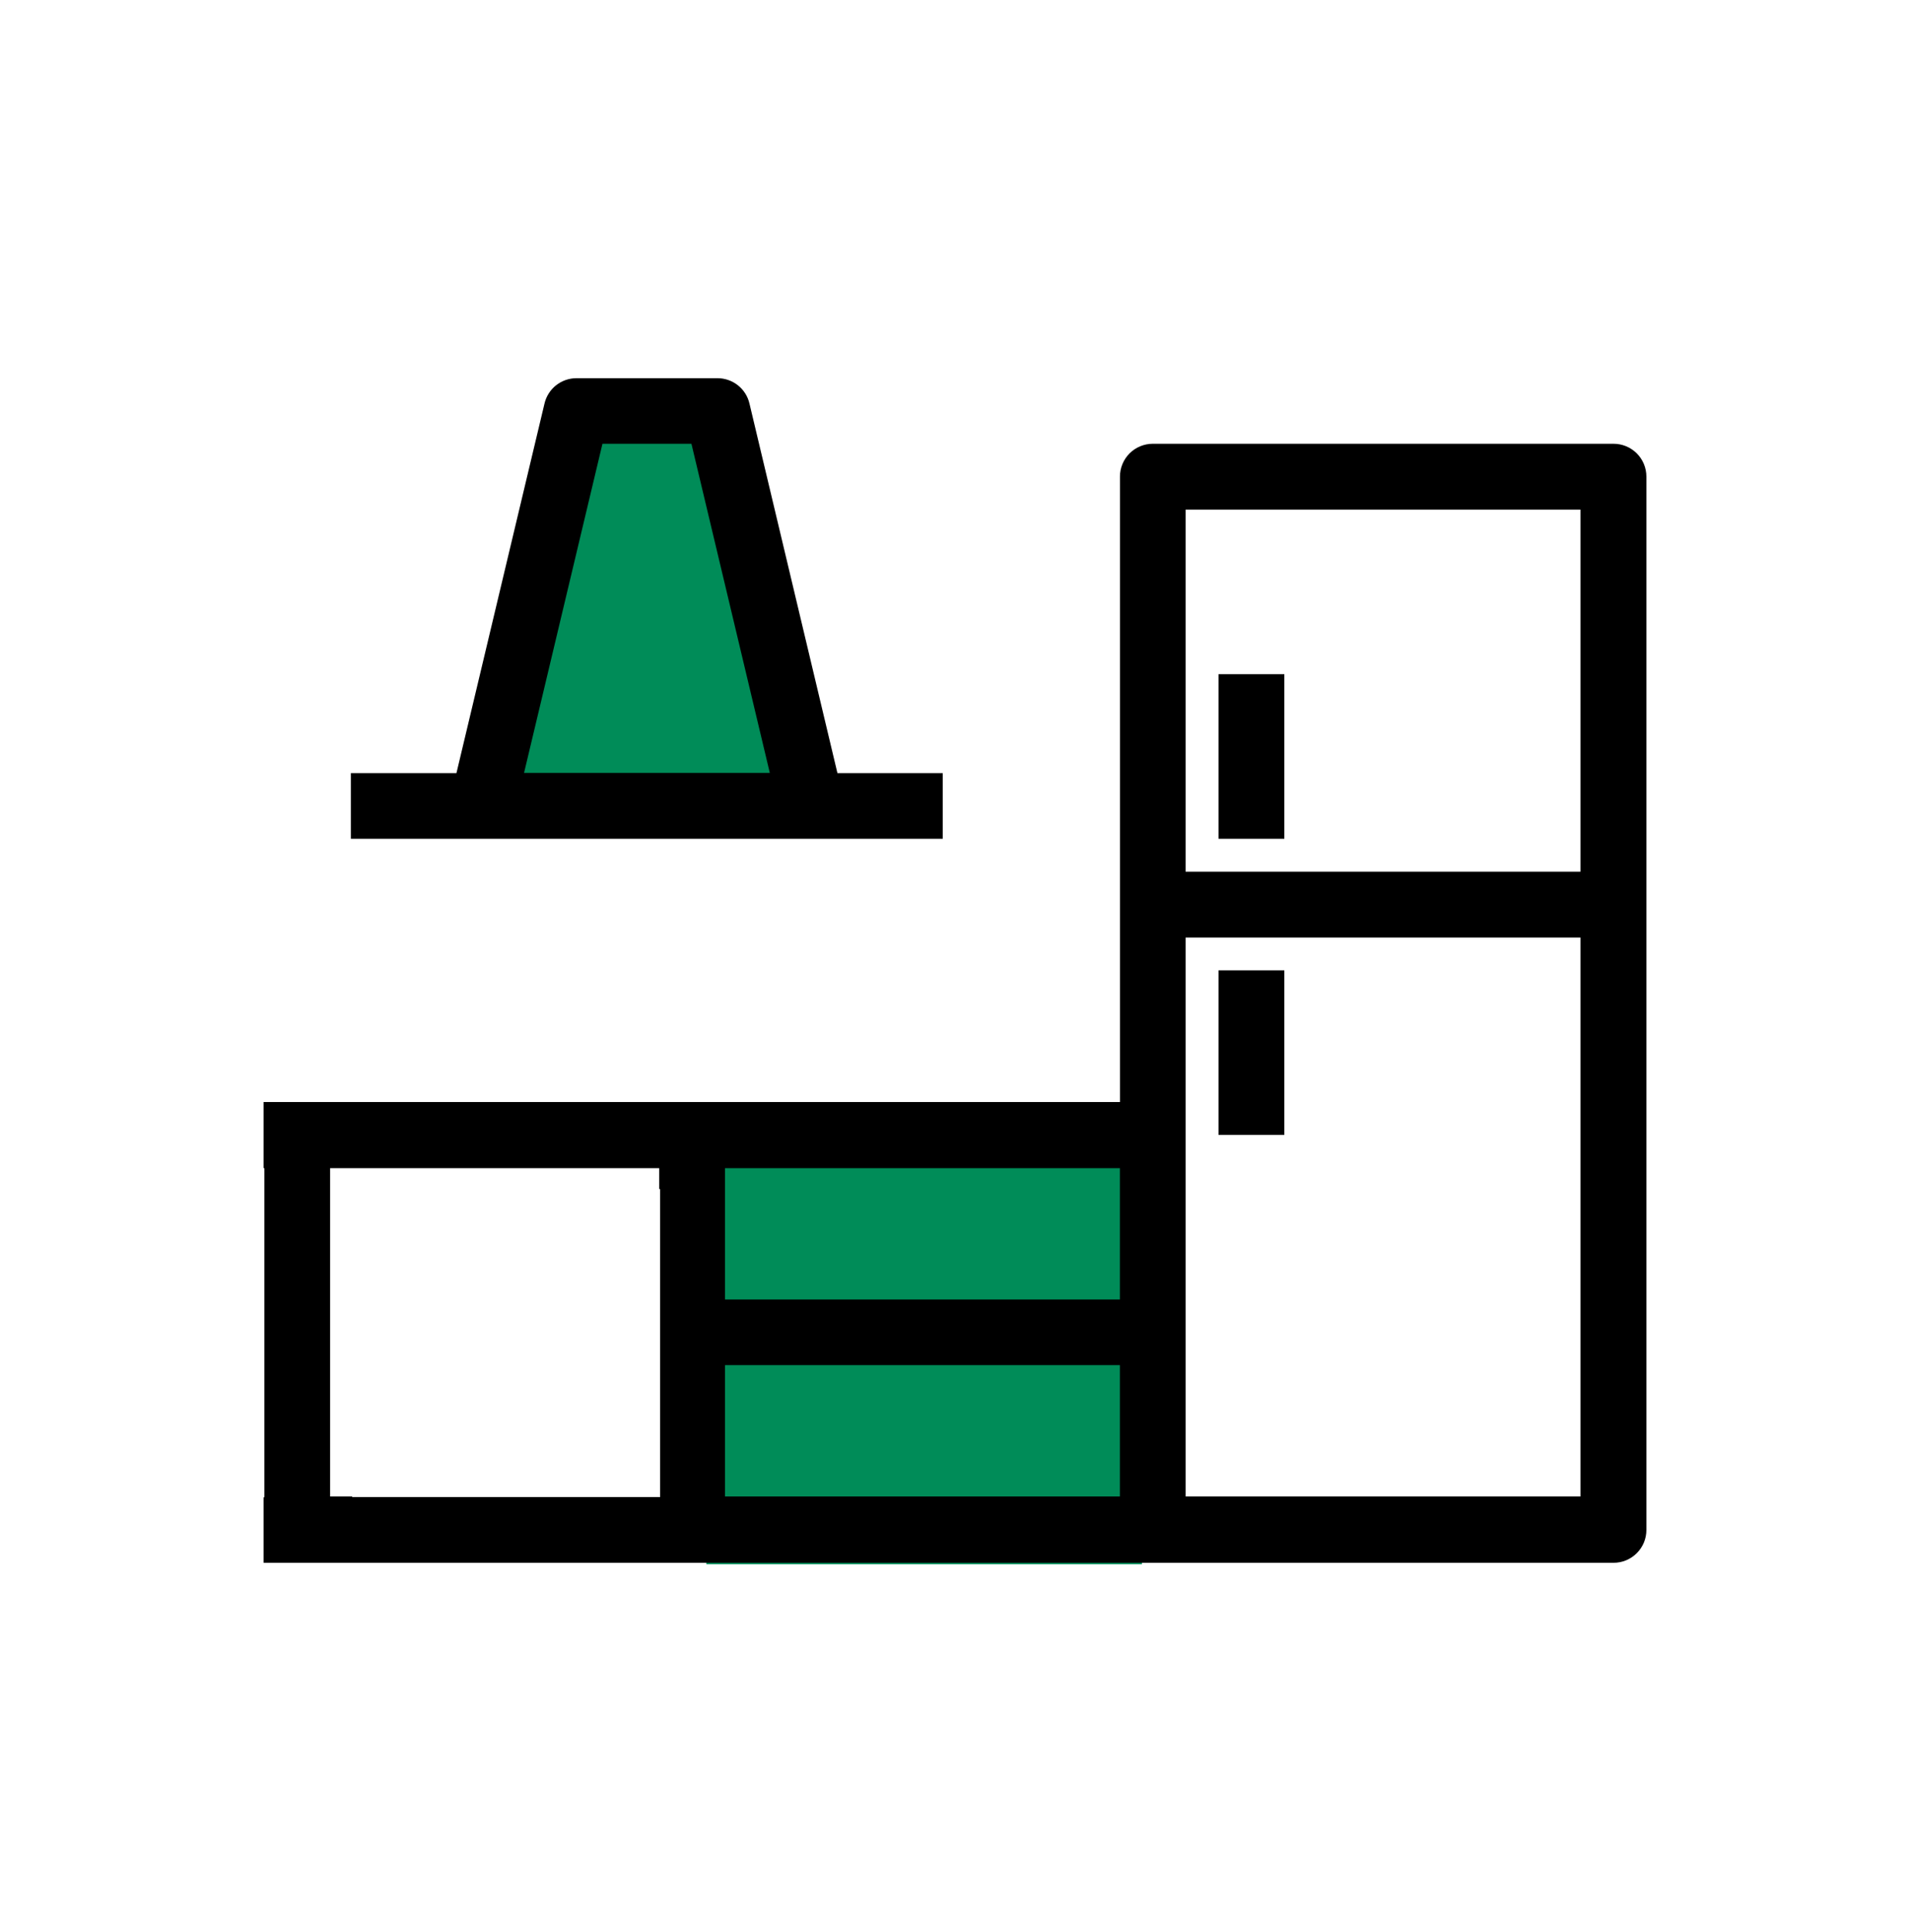
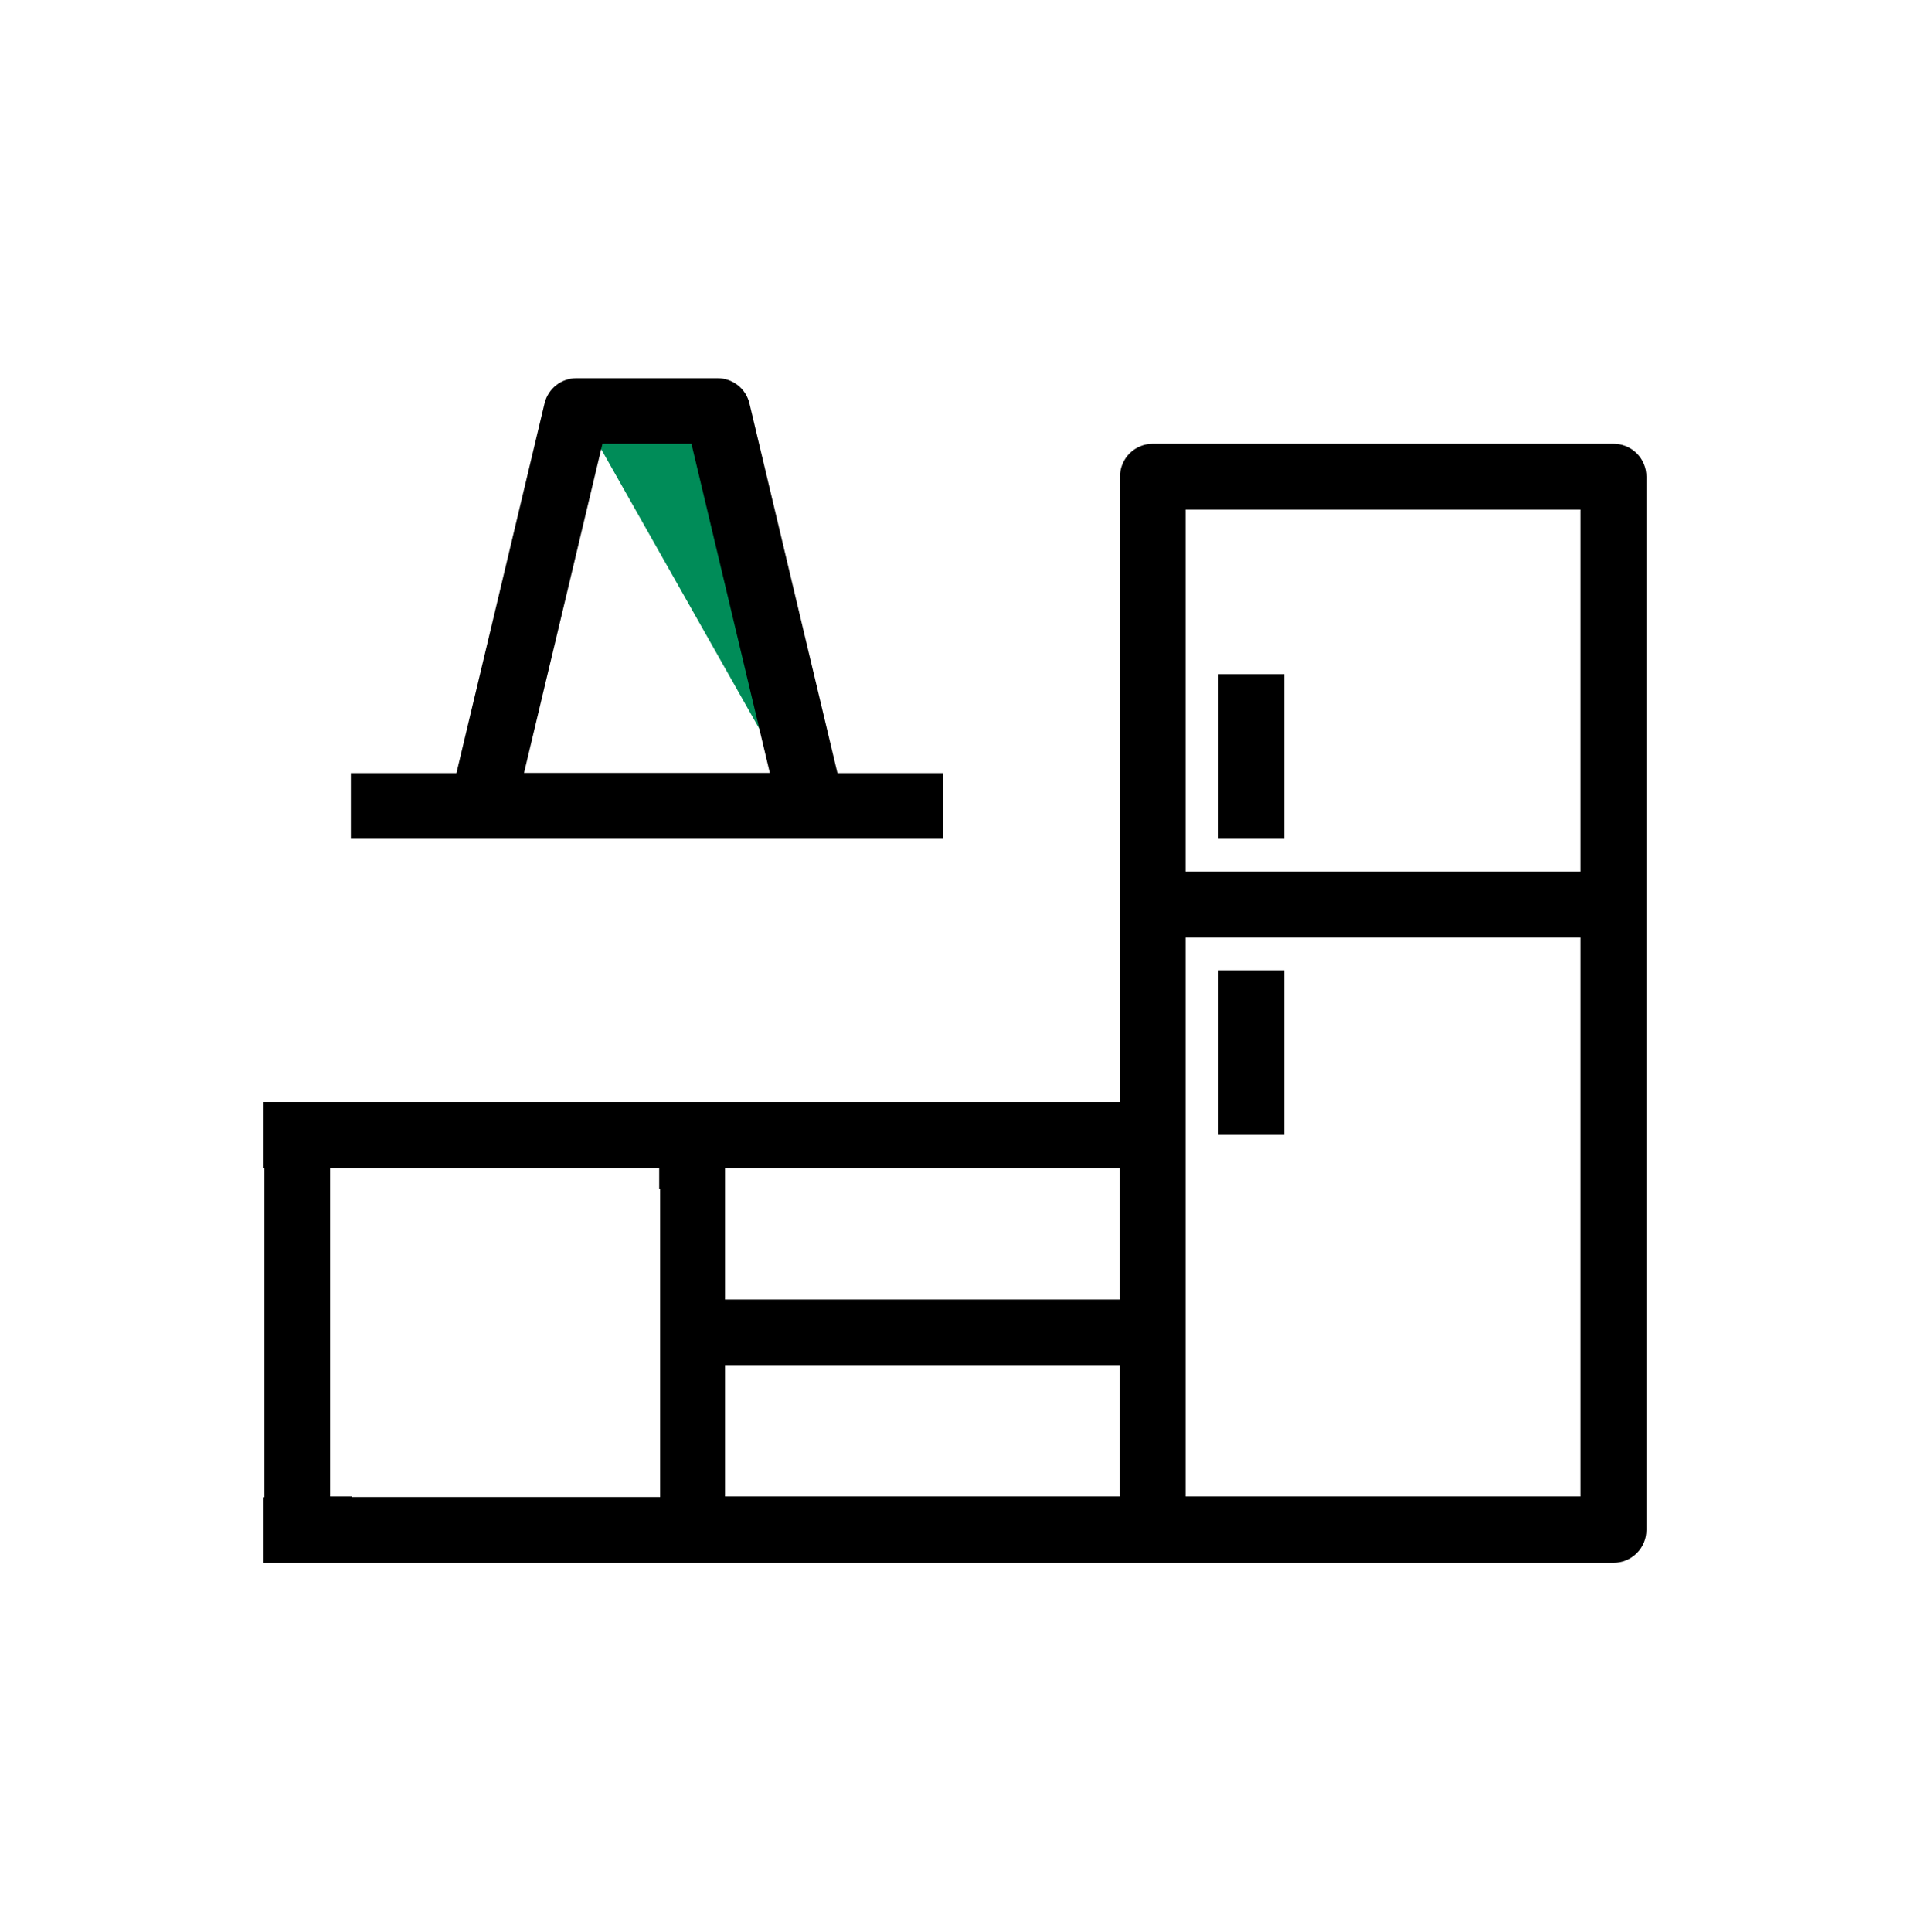
<svg xmlns="http://www.w3.org/2000/svg" width="90" height="91" viewBox="0 0 90 91" fill="none">
-   <rect x="33.283" y="53.843" width="20.526" height="19.842" fill="#008C58" />
-   <path d="M27.077 18.948H34L38.073 38.385L20.968 38.79L27.077 18.948Z" fill="#008C58" />
+   <path d="M27.077 18.948H34L38.073 38.385L27.077 18.948Z" fill="#008C58" />
  <path d="M76.023 20.904C76.227 20.903 76.43 20.942 76.618 21.019C76.807 21.097 76.979 21.211 77.124 21.355C77.269 21.5 77.383 21.671 77.461 21.859C77.539 22.048 77.579 22.251 77.578 22.455V72.065C77.579 72.269 77.54 72.472 77.462 72.66C77.384 72.848 77.269 73.019 77.125 73.163C76.981 73.307 76.81 73.422 76.622 73.5C76.434 73.578 76.231 73.617 76.027 73.616H12.422V70.532H12.459V55.028H12.422V51.913H52.773V22.455C52.772 22.252 52.812 22.049 52.89 21.861C52.967 21.673 53.081 21.502 53.225 21.358C53.368 21.214 53.539 21.1 53.727 21.022C53.914 20.944 54.116 20.904 54.319 20.904H76.023ZM15.556 70.492H16.594V70.52H31.105V56.01H31.061V55.028H15.556V70.492ZM34.162 70.492H52.769V64.306H34.162V70.492ZM55.866 70.492H74.472V44.163H55.866V70.492ZM34.162 61.214H52.769V55.028H34.162V61.214ZM60.519 53.459H57.417V45.709H60.519V53.459ZM55.866 41.061H74.472V24.006H55.866V41.061ZM33.809 17.815C34.157 17.815 34.497 17.933 34.77 18.149C35.044 18.366 35.236 18.669 35.315 19.009L39.46 36.417H44.422V39.51H16.533V36.417H21.508L25.657 19.009C25.737 18.669 25.929 18.366 26.202 18.149C26.476 17.933 26.815 17.815 27.164 17.815H33.809ZM60.519 39.51H57.417V31.76H60.519V39.51ZM24.693 36.408H36.274L32.581 20.904H28.388L24.693 36.408Z" fill="black" />
</svg>